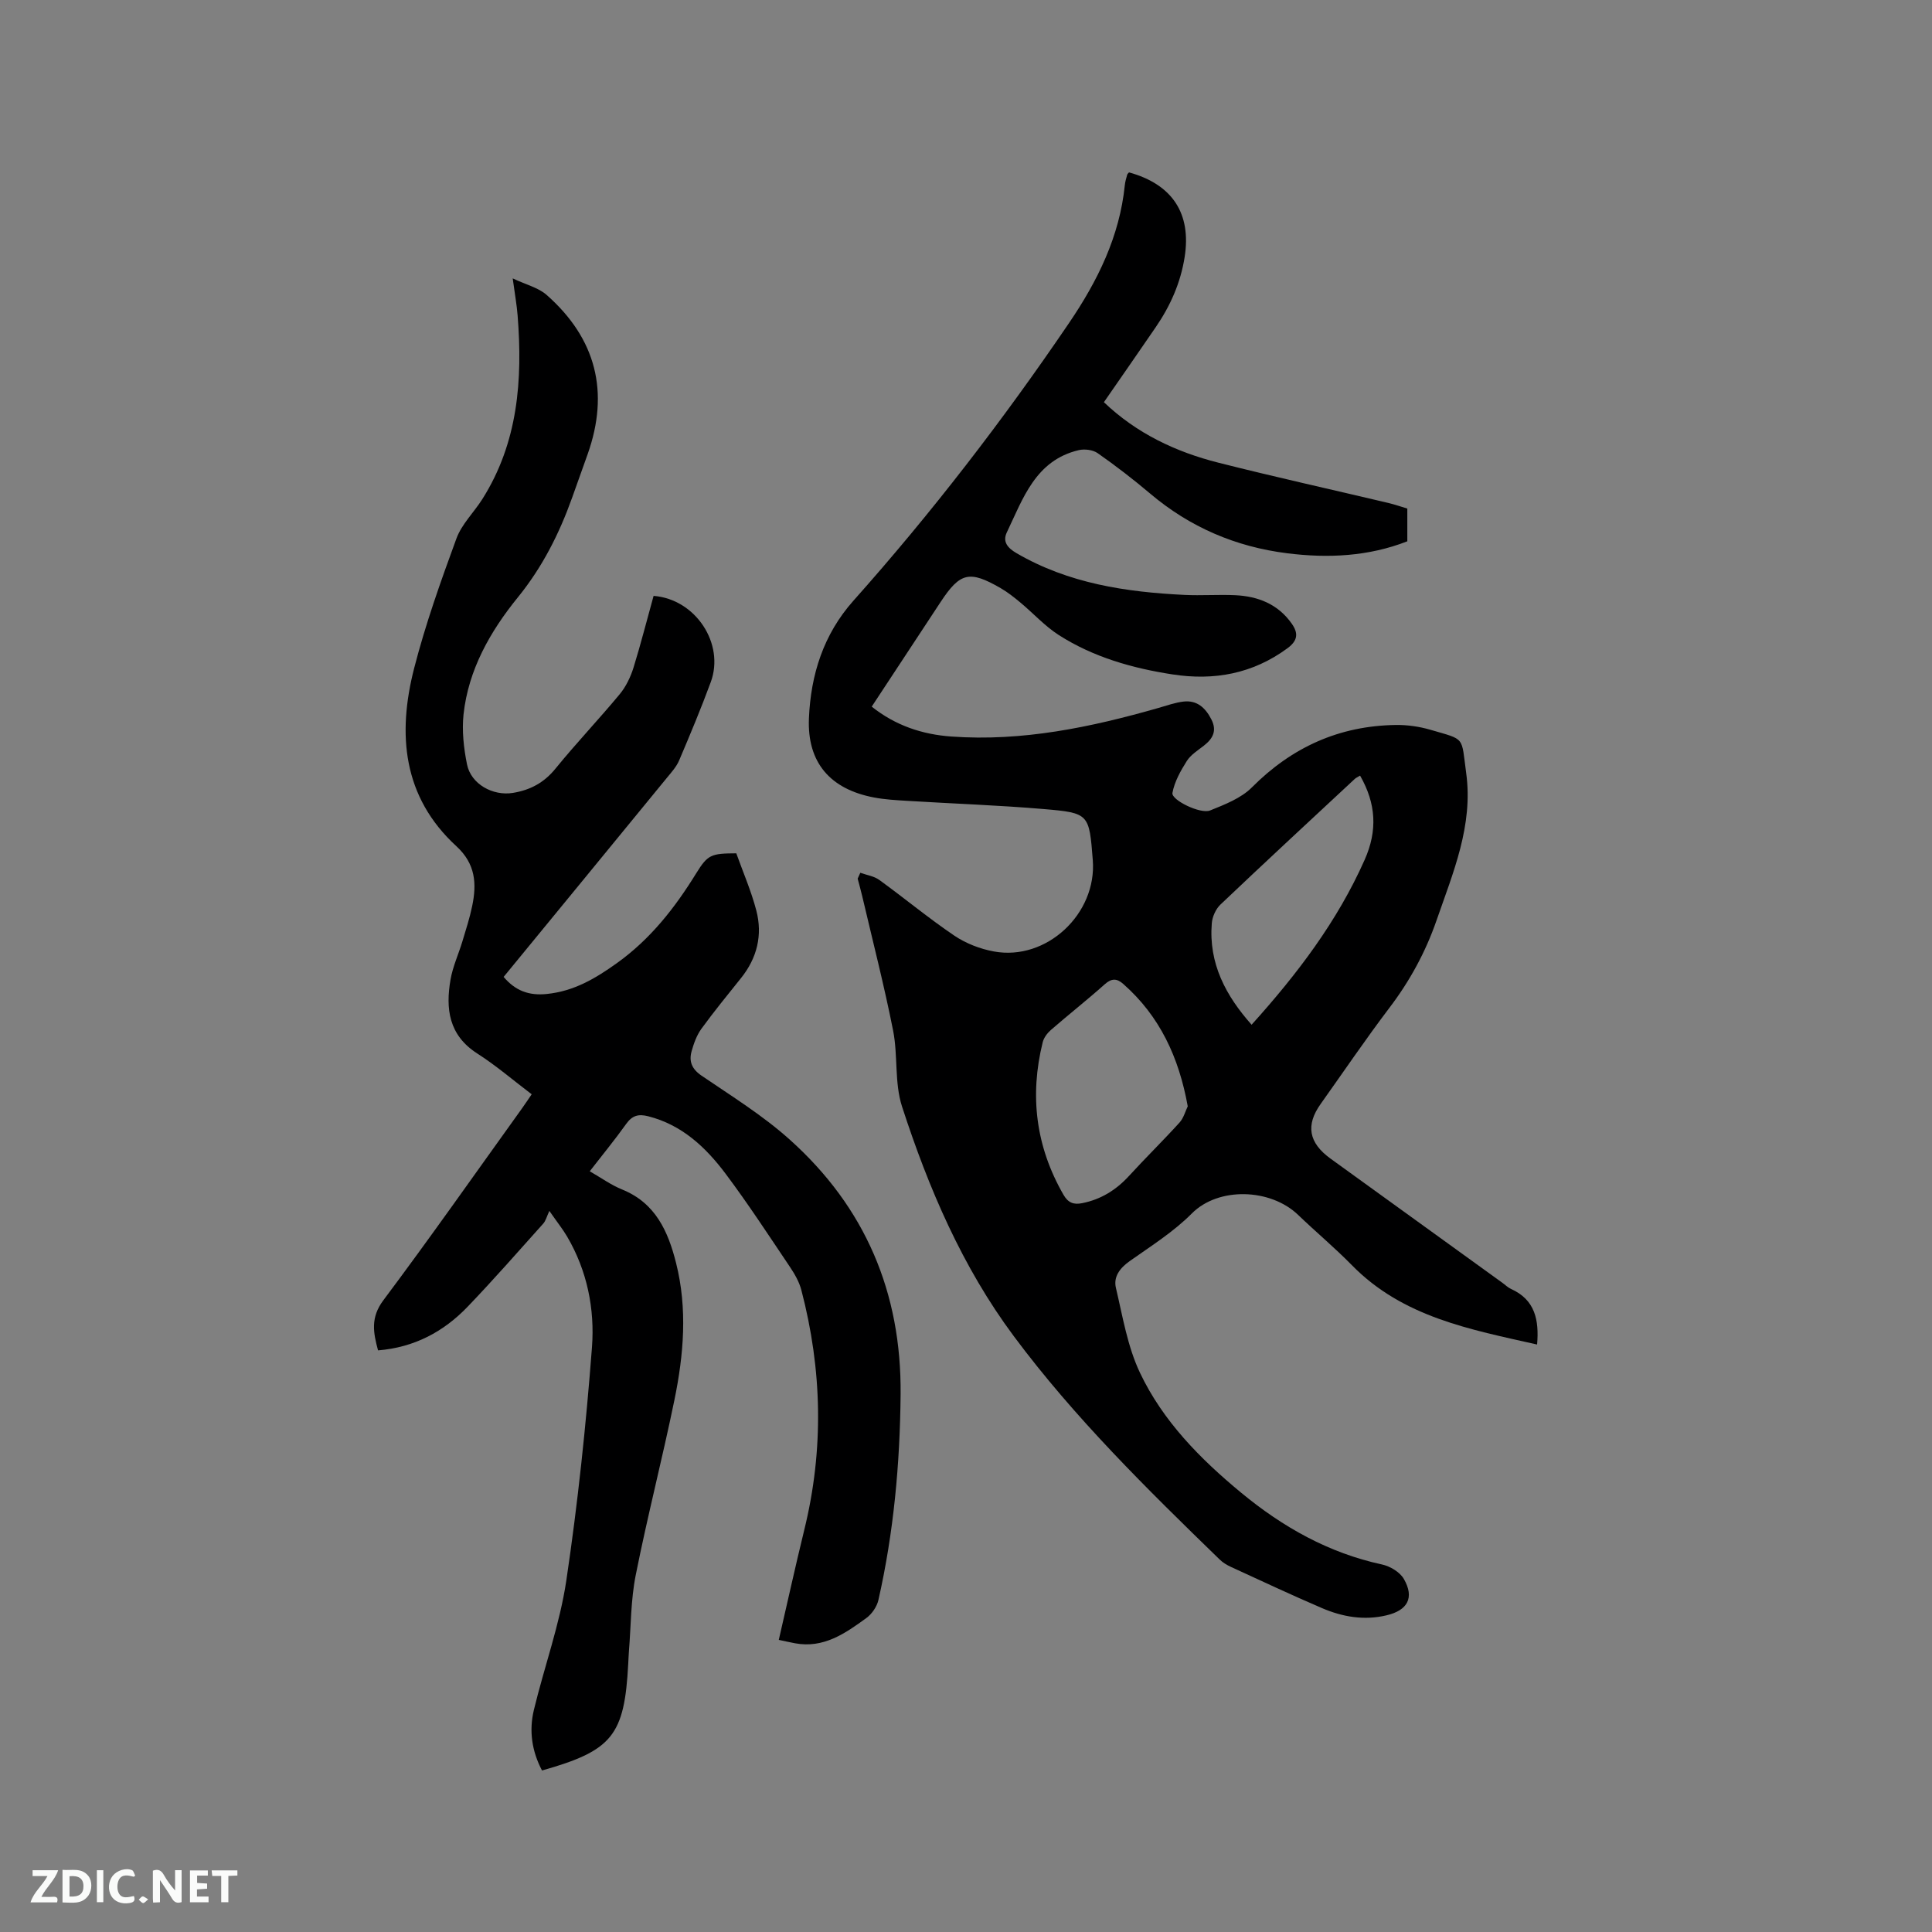
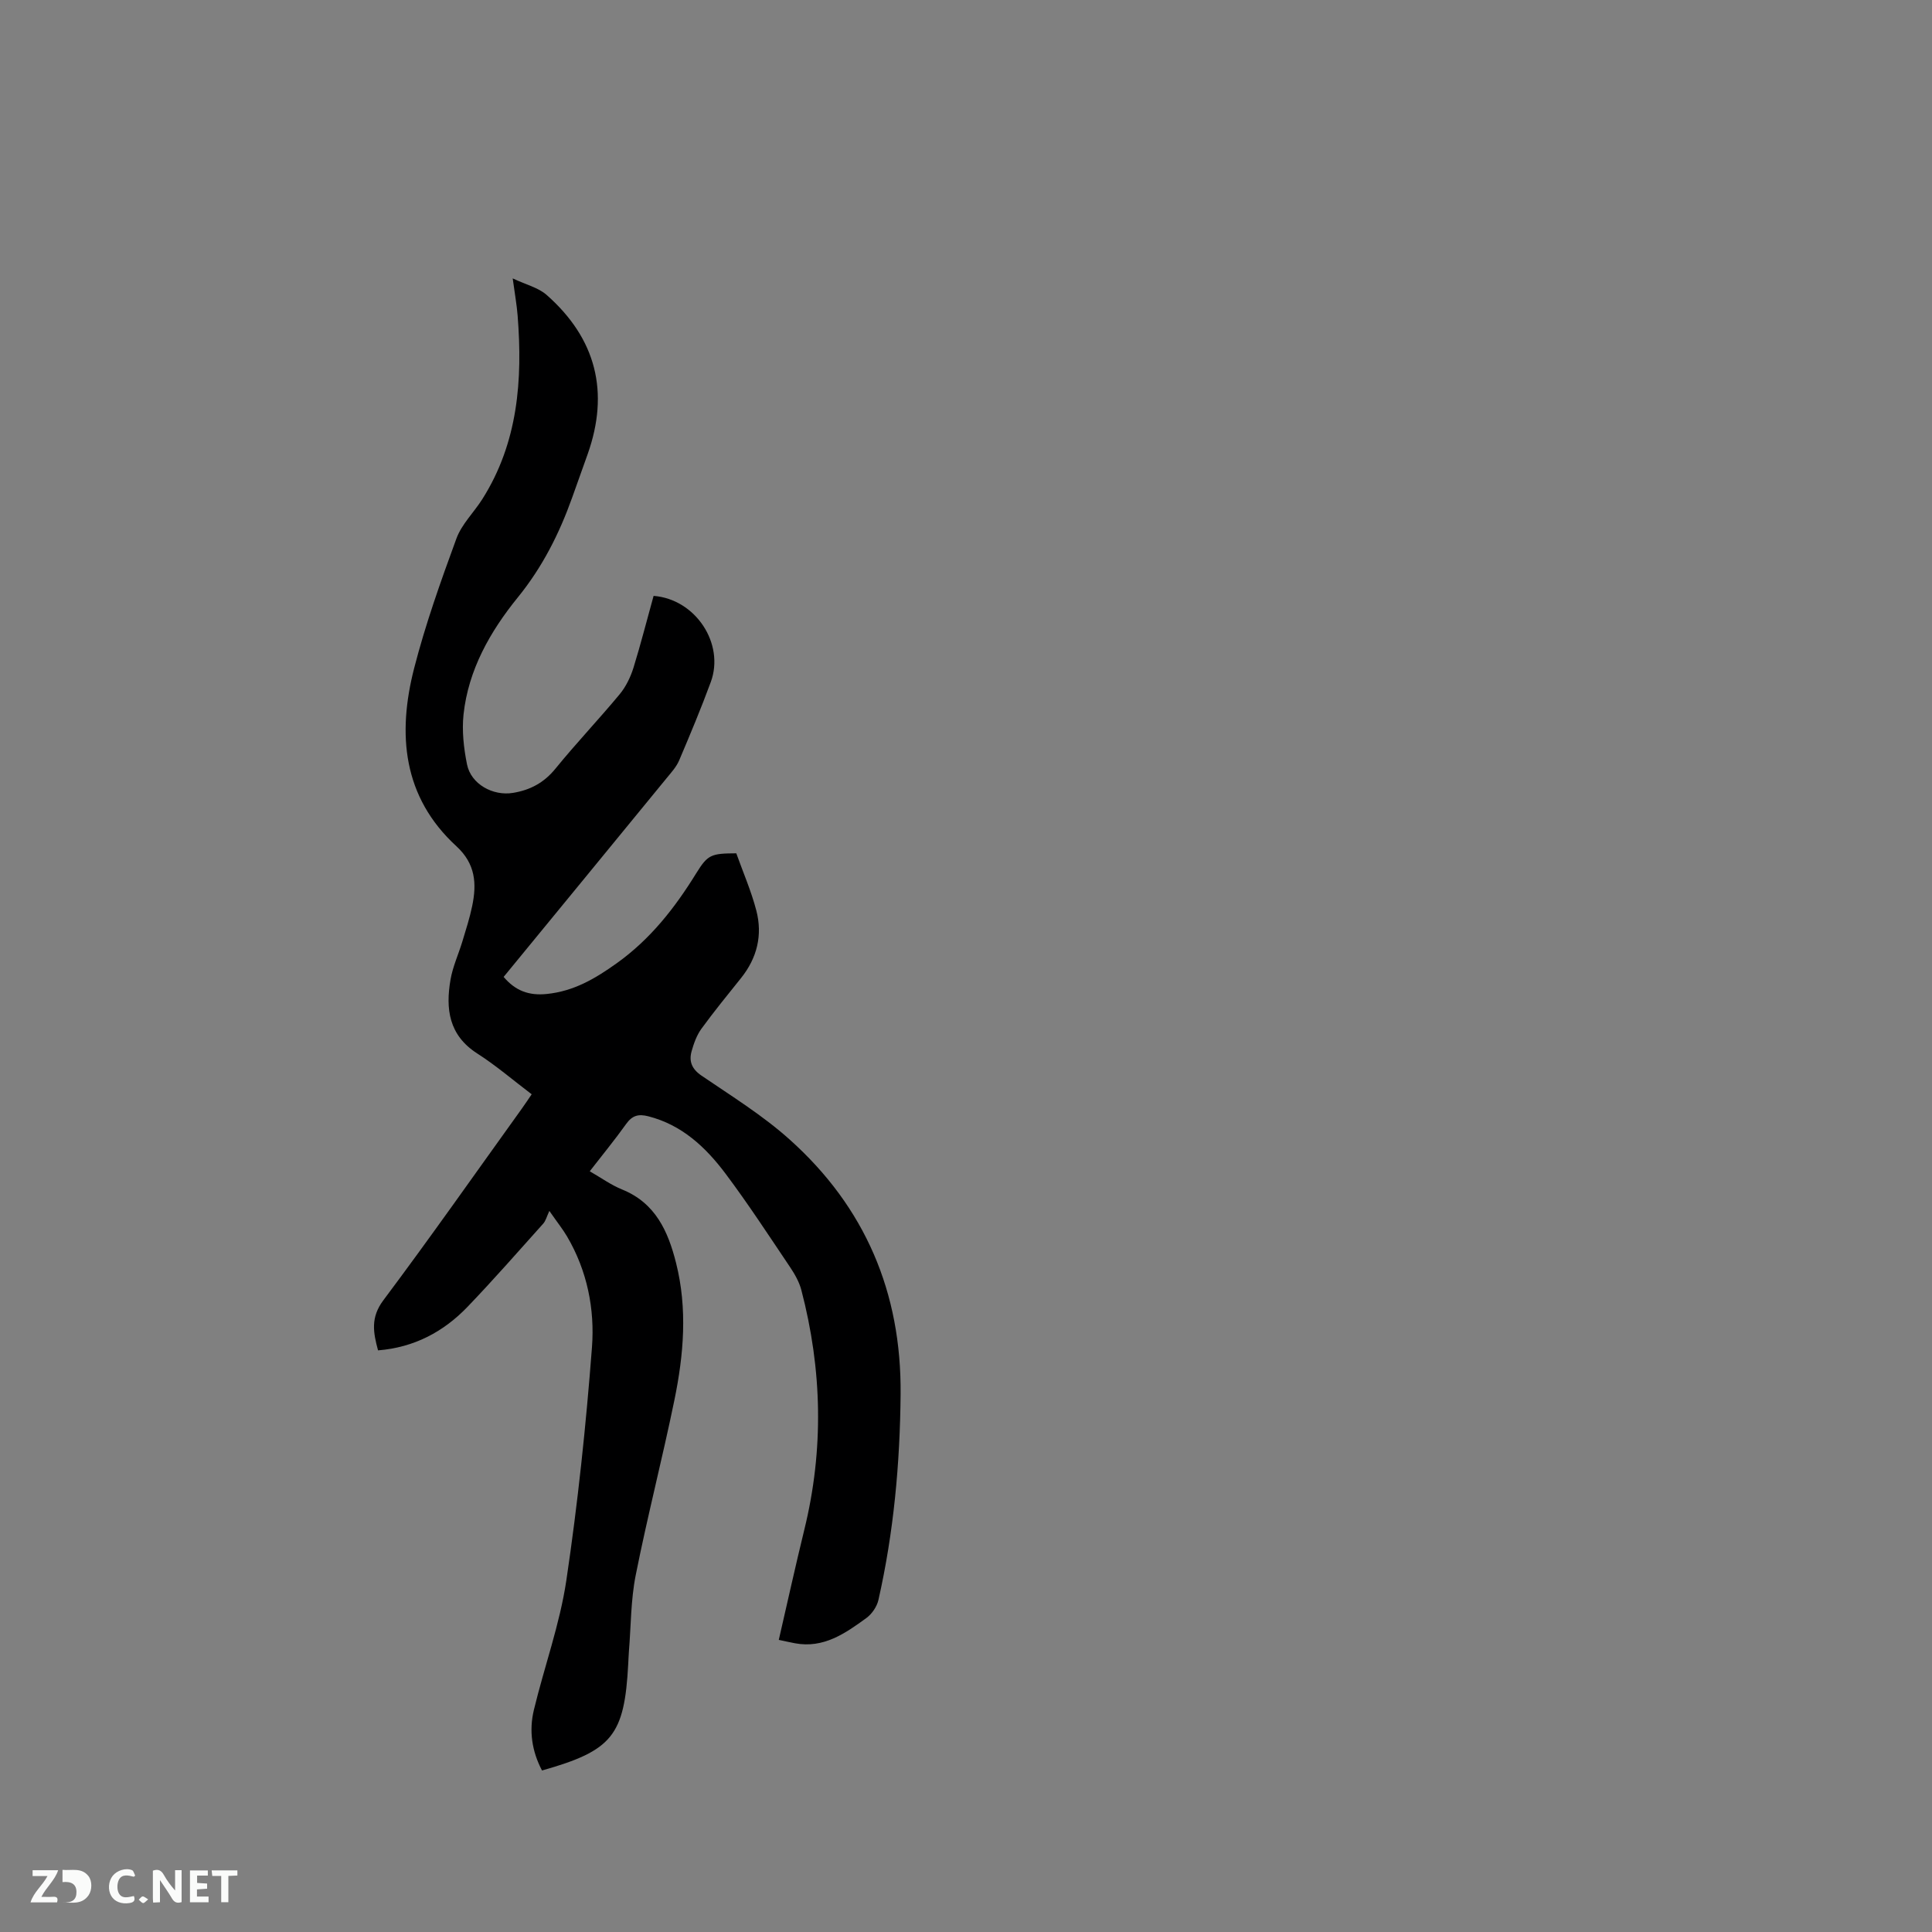
<svg xmlns="http://www.w3.org/2000/svg" enable-background="new 0 0 400 400" viewBox="0 0 400 400">
  <rect x="0" y="0" width="400" height="400" fill="#808080" stroke="none" />
-   <path d="m178.12 180.7c1.33.48 2.85.69 3.94 1.49 5.22 3.78 10.19 7.92 15.53 11.53 2.39 1.61 5.33 2.75 8.18 3.27 10.89 2.01 21.35-7.79 20.48-18.91-.75-9.57-.74-9.77-10.11-10.57-9.39-.8-18.82-1.12-28.24-1.7-2.32-.14-4.67-.27-6.95-.7-9.02-1.71-13.86-7.19-13.47-16.4.38-8.99 2.99-17.36 9.22-24.35 16.17-18.15 30.97-37.37 44.63-57.48 5.91-8.7 10.47-17.9 11.55-28.54.07-.73.3-1.45.49-2.16.05-.18.25-.33.38-.49 9.01 2.49 12.93 8.54 11.52 17.52-.84 5.36-2.97 10.13-6 14.55-3.53 5.16-7.1 10.28-10.72 15.51 6.8 6.49 14.89 10.29 23.69 12.52 11.69 2.96 23.46 5.56 35.19 8.34 1.32.31 2.61.77 3.94 1.16v6.78c-8.03 3.14-16.4 3.54-24.86 2.48-10.66-1.33-20.17-5.4-28.42-12.39-3.48-2.94-7.1-5.73-10.83-8.34-.99-.69-2.71-.91-3.93-.62-8.94 2.12-11.51 9.98-14.88 17.03-.91 1.91.13 3.2 2 4.29 10.77 6.28 22.64 8.06 34.79 8.65 3.49.17 7-.1 10.49.06 4.75.22 8.9 1.86 11.74 5.93 1.33 1.91 1.27 3.44-.9 5.04-7.19 5.3-15.2 6.76-23.81 5.43-8.32-1.28-16.39-3.57-23.55-8.15-2.9-1.86-5.28-4.51-7.95-6.73-1.3-1.08-2.64-2.15-4.1-2.99-6.44-3.72-8.38-3.25-12.4 2.85-4.71 7.16-9.43 14.32-14.28 21.69 4.94 3.94 10.5 5.76 16.48 6.19 14.7 1.06 28.87-1.91 42.89-5.92 1.72-.49 3.45-1.12 5.21-1.32 2.78-.31 4.51 1.3 5.73 3.67s.33 4-1.54 5.46c-1.25.98-2.71 1.88-3.53 3.17-1.29 2.04-2.56 4.3-2.98 6.62-.26 1.46 5.79 4.43 7.79 3.63 3.05-1.23 6.42-2.53 8.66-4.78 8.28-8.32 18.08-12.75 29.76-12.92 2.4-.04 4.9.32 7.2.99 7.33 2.15 6.36 1.26 7.41 8.98 1.48 10.83-2.72 20.61-6.15 30.51-2.27 6.55-5.53 12.53-9.74 18.07-4.93 6.5-9.51 13.26-14.24 19.91-3.13 4.39-2.5 8.03 2.04 11.32 11.85 8.58 23.71 17.14 35.57 25.7.6.43 1.15.99 1.81 1.29 4.99 2.24 5.82 6.45 5.39 11.5-13.82-3.12-27.79-5.65-38.34-16.42-3.56-3.63-7.48-6.9-11.15-10.43-5.71-5.48-16.48-5.84-22-.28-3.77 3.8-8.44 6.73-12.85 9.85-2.04 1.44-3.41 3.25-2.86 5.56 1.4 5.93 2.4 12.14 4.98 17.57 4.74 9.99 12.46 17.82 20.96 24.84 8.62 7.12 18.1 12.46 29.15 14.85 1.68.36 3.7 1.57 4.52 2.99 2.24 3.89.79 6.51-3.6 7.54-4.64 1.1-9.1.32-13.35-1.5-6.32-2.71-12.55-5.64-18.81-8.51-.85-.39-1.71-.9-2.37-1.55-15.07-14.63-30.07-29.36-42.64-46.26-10.67-14.34-17.64-30.64-23.12-47.51-1.6-4.92-.83-10.57-1.85-15.74-1.85-9.32-4.22-18.54-6.39-27.8-.29-1.23-.63-2.44-.95-3.66.18-.42.36-.82.55-1.21zm67.79 48.35c-1.83-10.14-5.79-18.68-13.36-25.34-1.3-1.15-2.39-1.21-3.82.07-3.63 3.24-7.47 6.26-11.15 9.46-.75.65-1.47 1.61-1.7 2.55-2.74 11.08-1.43 21.61 4.3 31.57.98 1.71 2.16 2.09 3.89 1.74 3.88-.78 7.02-2.73 9.69-5.65 3.43-3.75 7.06-7.3 10.47-11.06.83-.93 1.18-2.31 1.68-3.34zm35.68-68.47c-.57.35-.87.47-1.09.68-9.3 8.65-18.62 17.28-27.83 26.03-.96.92-1.67 2.51-1.78 3.85-.68 8.34 2.9 15.01 8.24 21.02 9.48-10.52 17.74-21.4 23.4-34.13 2.7-6.07 2.38-11.64-.94-17.45z" fill="#000001" />
  <path d="m135.32 123.37c8.71.68 14.76 9.91 11.84 17.84-2.01 5.46-4.26 10.84-6.54 16.2-.56 1.33-1.6 2.48-2.54 3.62-11.21 13.7-22.44 27.37-33.81 41.23 2.43 2.86 5.22 3.92 8.96 3.53 5.59-.58 9.96-3.15 14.47-6.37 7.01-5.02 12.03-11.47 16.46-18.64 2.39-3.86 3.07-4.08 8.28-4.11 1.39 3.89 3.09 7.79 4.15 11.85 1.32 5.07.17 9.81-3.16 13.97-2.78 3.47-5.6 6.92-8.22 10.52-.96 1.33-1.56 3-2.01 4.6-.6 2.11.01 3.7 2.04 5.09 6.21 4.23 12.68 8.23 18.24 13.22 15.63 13.99 23.17 31.67 22.98 52.75-.13 14.37-1.42 28.57-4.59 42.58-.31 1.38-1.34 2.89-2.48 3.73-4.38 3.19-8.87 6.35-14.8 5.24-1.02-.19-2.02-.42-3.35-.7 1.79-7.75 3.44-15.27 5.27-22.75 4.09-16.62 3.72-33.18-.6-49.68-.44-1.68-1.37-3.31-2.35-4.77-4.37-6.49-8.65-13.06-13.34-19.32-4.11-5.47-9.02-10.11-16.02-11.89-2.05-.52-3.31-.15-4.56 1.59-2.33 3.27-4.89 6.38-7.54 9.8 2.36 1.35 4.42 2.85 6.72 3.78 6.9 2.8 9.51 8.67 11.15 15.2 2.39 9.47 1.59 18.99-.34 28.38-2.49 12.12-5.6 24.12-8.01 36.25-1.03 5.15-.98 10.52-1.41 15.8-.07.85-.09 1.69-.14 2.54-.78 14.88-3.28 17.99-17.85 22.11-2.1-3.97-2.73-8.23-1.68-12.56 2.16-8.95 5.36-17.72 6.71-26.77 2.38-16.01 4.08-32.15 5.31-48.29.6-7.92-.99-15.86-5.16-22.95-.85-1.45-1.91-2.77-3.66-5.28-.55 1.17-.75 2.06-1.29 2.65-5.16 5.76-10.27 11.59-15.62 17.17-4.98 5.19-11.04 8.44-18.56 9.05-1-3.69-1.58-6.79 1.09-10.36 9.78-13.06 19.15-26.43 28.68-39.69.67-.93 1.3-1.9 2.04-2.97-3.83-2.9-7.38-5.96-11.29-8.46-5.89-3.78-6.56-9.26-5.51-15.31.47-2.68 1.65-5.24 2.45-7.87.73-2.43 1.52-4.86 2.03-7.33.96-4.62.71-8.73-3.26-12.38-11.14-10.22-12.26-23.23-8.75-36.88 2.34-9.1 5.51-18.01 8.75-26.84 1.09-2.97 3.62-5.4 5.36-8.15 7.4-11.7 8.36-24.66 7.31-37.99-.17-2.2-.57-4.39-1.02-7.71 2.78 1.31 5.31 1.91 7.02 3.42 10.28 9.06 13.04 20.14 8.5 32.96-1.06 2.99-2.13 5.98-3.2 8.97-2.68 7.5-6.17 14.43-11.29 20.73-5.68 7-10.21 14.94-11.21 24.19-.36 3.39.04 6.98.72 10.35.83 4.1 5.37 6.58 9.51 5.9 3.59-.59 6.44-2.11 8.81-5.03 4.28-5.26 8.97-10.19 13.3-15.41 1.29-1.56 2.24-3.55 2.85-5.49 1.51-4.88 2.75-9.8 4.16-14.86z" fill="#000001" />
  <g fill="#fafbfa">
    <path d="m37.59 393.81c-.92.31-1.52.05-2-.78-.7-1.2-1.52-2.34-2.47-3.78v4.59c-.55.03-.95.05-1.41.07-.03-.37-.06-.64-.06-.91 0-1.91 0-3.81 0-5.7 1.13-.41 1.77-.03 2.29.91.62 1.11 1.38 2.14 2.31 3.19v-4.2h1.35v6.61z" />
-     <path d="m12.94 393.88v-6.75c1.9.19 3.93-.54 5.37 1.29.8 1.01.78 2.88.03 3.97-1.37 1.97-3.4 1.51-5.4 1.49m1.45-1.22c2.04.12 2.92-.58 2.89-2.21-.03-1.51-.98-2.19-2.89-2z" />
+     <path d="m12.94 393.88v-6.75c1.9.19 3.93-.54 5.37 1.29.8 1.01.78 2.88.03 3.97-1.37 1.97-3.4 1.51-5.4 1.49c2.04.12 2.92-.58 2.89-2.21-.03-1.51-.98-2.19-2.89-2z" />
    <path d="m11.81 393.87h-5.49c.68-2.18 2.47-3.48 3.51-5.45h-3.08v-1.21h5.29c-.71 2.13-2.44 3.48-3.47 5.51.86 0 1.63.04 2.39-.01.79-.05 1.14.21.85 1.16" />
    <path d="m39.33 393.86v-6.61h3.7v1.07h-2.22v1.52c.68.04 1.34.09 2.07.13v1.07c-.72.05-1.38.09-2.1.14v1.48h2.4v1.19h-3.85z" />
    <path d="m27.71 388.56c-1.15-.3-2.46-.61-3.1.64-.37.73-.41 1.93-.06 2.67.63 1.35 1.99.93 3.17.68.35.94-.01 1.32-.93 1.46-1.62.25-3.05-.27-3.76-1.48-.73-1.24-.6-3.03.31-4.17.88-1.11 2.71-1.7 4-1.16.32.13.44.74.65 1.12-.1.08-.19.16-.28.24" />
    <path d="m49.15 387.24v1.07c-.59.02-1.17.05-1.87.08v5.44h-1.48v-5.44h-1.85c-.05-.4-.08-.73-.13-1.15z" />
-     <path d="m20.06 387.21h1.33v6.62h-1.33z" />
    <path d="m30.68 393.25c-.49.38-.8.79-1.05.76-.32-.05-.6-.45-.9-.7.26-.24.51-.64.8-.67.29-.04.62.3 1.15.61" />
  </g>
</svg>